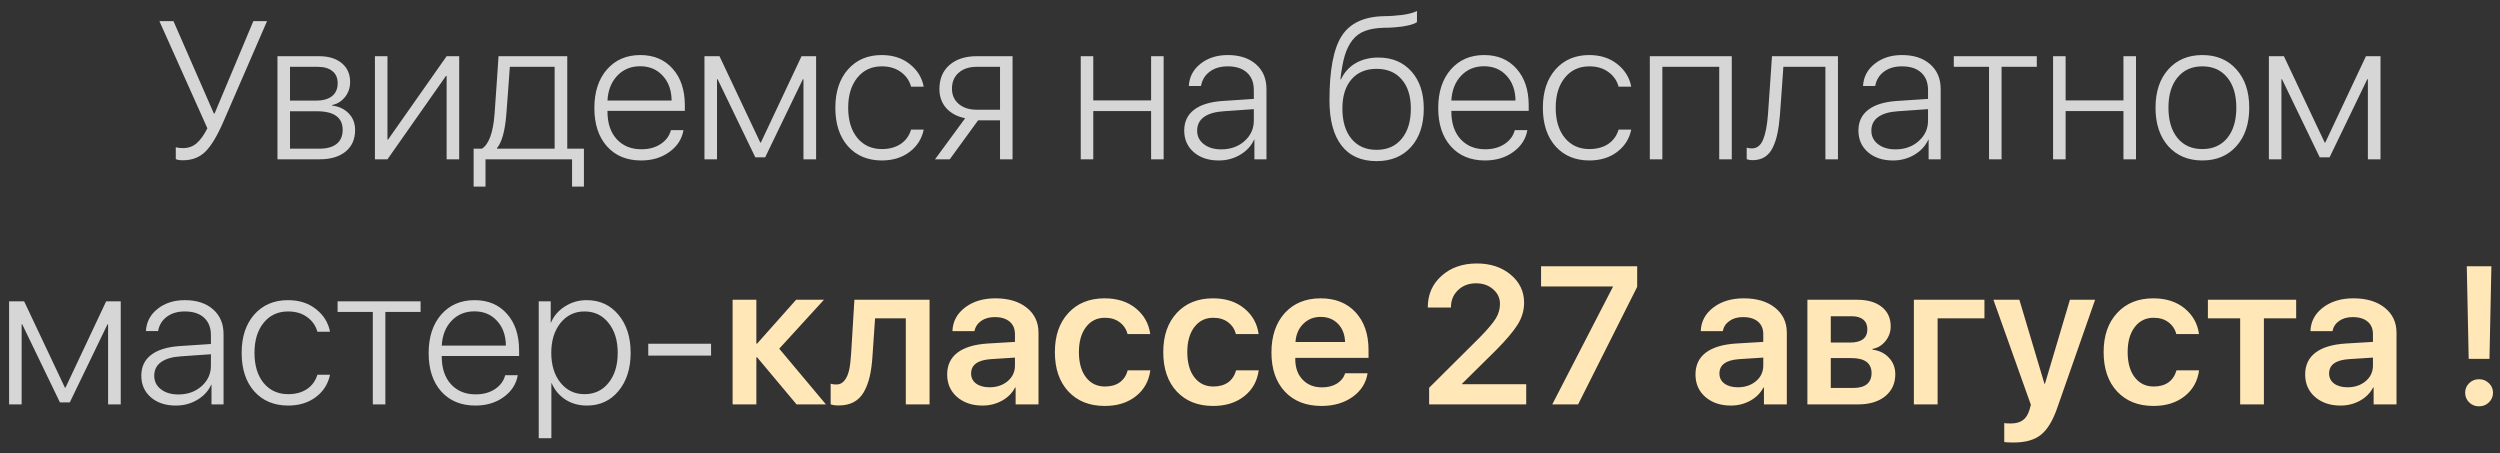
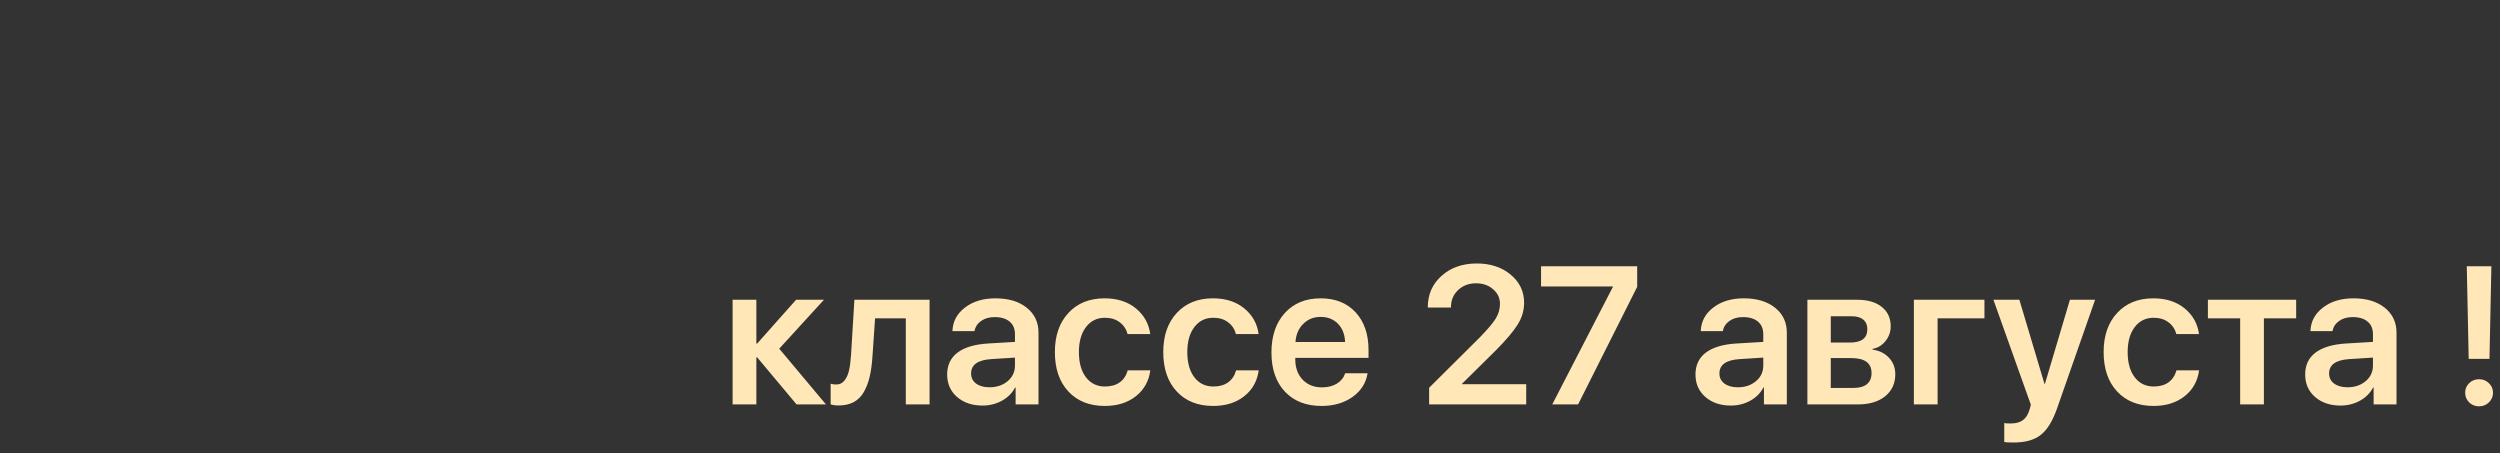
<svg xmlns="http://www.w3.org/2000/svg" width="204" height="37" viewBox="0 0 204 37" fill="none">
  <rect x="0" y="0" width="204" height="37" fill="#333333" stroke="none" />
-   <path d="M14.93 13.078C14.675 13.078 14.479 13.047 14.344 12.984V12.016C14.505 12.062 14.7 12.086 14.93 12.086C15.367 12.086 15.74 11.953 16.047 11.688C16.359 11.417 16.651 11.01 16.922 10.469L13.008 1.727H14.156L17.453 9.266H17.508L20.672 1.727H21.789L18.25 9.883C17.75 11.044 17.26 11.867 16.781 12.352C16.302 12.836 15.685 13.078 14.93 13.078ZM25.922 5.453H23.664V8.211H25.766C26.344 8.211 26.787 8.089 27.094 7.844C27.401 7.599 27.555 7.247 27.555 6.789C27.555 6.362 27.412 6.034 27.125 5.805C26.844 5.57 26.443 5.453 25.922 5.453ZM25.844 9.078H23.664V12.133H26.047C26.672 12.133 27.146 12.003 27.469 11.742C27.797 11.482 27.961 11.099 27.961 10.594C27.961 9.583 27.255 9.078 25.844 9.078ZM22.641 13V4.586H26.039C26.82 4.586 27.438 4.776 27.891 5.156C28.344 5.531 28.57 6.044 28.57 6.695C28.57 7.159 28.432 7.565 28.156 7.914C27.88 8.263 27.529 8.482 27.102 8.57V8.617C27.654 8.68 28.104 8.891 28.453 9.25C28.802 9.609 28.977 10.062 28.977 10.609C28.977 11.359 28.719 11.945 28.203 12.367C27.688 12.789 26.977 13 26.07 13H22.641ZM31.617 13H30.594V4.586H31.617V11.391H31.664L36.445 4.586H37.469V13H36.445V6.195H36.391L31.617 13ZM45.258 12.133V5.453H41.602C41.591 5.688 41.544 6.346 41.461 7.43C41.383 8.508 41.333 9.159 41.312 9.383C41.203 10.7 40.95 11.602 40.555 12.086V12.133H45.258ZM39.617 15.227H38.648V12.133H39.328C39.891 11.768 40.232 10.838 40.352 9.344C40.372 9.078 40.43 8.273 40.523 6.93C40.617 5.586 40.669 4.805 40.68 4.586H46.289V12.133H47.648V15.227H46.68V13H39.617V15.227ZM52.234 5.406C51.479 5.406 50.857 5.664 50.367 6.18C49.883 6.69 49.617 7.365 49.57 8.203H54.805C54.794 7.365 54.552 6.69 54.078 6.18C53.609 5.664 52.995 5.406 52.234 5.406ZM54.75 10.617H55.773C55.648 11.341 55.266 11.935 54.625 12.398C53.99 12.862 53.219 13.094 52.312 13.094C51.146 13.094 50.219 12.711 49.531 11.945C48.844 11.175 48.5 10.13 48.5 8.812C48.5 7.505 48.841 6.458 49.523 5.672C50.211 4.885 51.12 4.492 52.25 4.492C53.354 4.492 54.234 4.865 54.891 5.609C55.552 6.349 55.883 7.344 55.883 8.594V9.047H49.57V9.102C49.57 10.05 49.82 10.8 50.32 11.352C50.825 11.904 51.497 12.18 52.336 12.18C52.956 12.18 53.482 12.037 53.914 11.75C54.346 11.463 54.625 11.086 54.75 10.617ZM58.508 13H57.484V4.586H58.711L62.039 11.633H62.086L65.406 4.586H66.594V13H65.562V6.461H65.516L62.438 12.836H61.633L58.555 6.461H58.508V13ZM75.375 7.07H74.344C74.208 6.576 73.93 6.177 73.508 5.875C73.091 5.568 72.573 5.414 71.953 5.414C71.125 5.414 70.461 5.721 69.961 6.336C69.461 6.951 69.211 7.768 69.211 8.789C69.211 9.826 69.461 10.648 69.961 11.258C70.466 11.862 71.133 12.164 71.961 12.164C72.565 12.164 73.076 12.026 73.492 11.75C73.909 11.469 74.193 11.078 74.344 10.578H75.375C75.219 11.333 74.831 11.943 74.211 12.406C73.596 12.865 72.846 13.094 71.961 13.094C70.81 13.094 69.888 12.708 69.195 11.938C68.508 11.162 68.164 10.112 68.164 8.789C68.164 7.487 68.508 6.445 69.195 5.664C69.888 4.883 70.805 4.492 71.945 4.492C72.857 4.492 73.62 4.737 74.234 5.227C74.854 5.716 75.234 6.331 75.375 7.07ZM79.703 8.953H81.602V5.453H79.703C79.083 5.453 78.591 5.615 78.227 5.938C77.862 6.255 77.68 6.69 77.68 7.242C77.68 7.753 77.865 8.167 78.234 8.484C78.604 8.797 79.094 8.953 79.703 8.953ZM81.602 13V9.82H79.812L77.5 13H76.297L78.758 9.648C78.102 9.513 77.586 9.237 77.211 8.82C76.841 8.398 76.656 7.88 76.656 7.266C76.656 6.438 76.93 5.784 77.477 5.305C78.029 4.826 78.771 4.586 79.703 4.586H82.625V13H81.602ZM93.93 13V9.062H89.211V13H88.188V4.586H89.211V8.195H93.93V4.586H94.953V13H93.93ZM99.656 12.188C100.411 12.188 101.042 11.963 101.547 11.516C102.057 11.062 102.312 10.503 102.312 9.836V8.906L99.852 9.078C99.143 9.125 98.604 9.284 98.234 9.555C97.87 9.82 97.688 10.19 97.688 10.664C97.688 11.117 97.87 11.484 98.234 11.766C98.599 12.047 99.073 12.188 99.656 12.188ZM99.453 13.094C98.615 13.094 97.935 12.87 97.414 12.422C96.893 11.969 96.633 11.38 96.633 10.656C96.633 9.938 96.896 9.375 97.422 8.969C97.948 8.557 98.716 8.315 99.727 8.242L102.312 8.07V7.352C102.312 6.737 102.125 6.26 101.75 5.922C101.38 5.583 100.857 5.414 100.18 5.414C99.591 5.414 99.104 5.557 98.719 5.844C98.333 6.125 98.094 6.516 98 7.016H97.008C97.049 6.276 97.367 5.672 97.961 5.203C98.56 4.729 99.302 4.492 100.188 4.492C101.151 4.492 101.917 4.742 102.484 5.242C103.057 5.742 103.344 6.417 103.344 7.266V13H102.359V11.391H102.336C102.107 11.901 101.729 12.312 101.203 12.625C100.682 12.938 100.099 13.094 99.453 13.094ZM112.328 13.148C111.078 13.148 110.125 12.724 109.469 11.875C108.812 11.026 108.484 9.794 108.484 8.18C108.484 5.727 108.815 3.982 109.477 2.945C110.138 1.904 111.279 1.362 112.898 1.32C113.263 1.32 113.557 1.307 113.781 1.281C114.62 1.224 115.234 1.096 115.625 0.898V1.805C115.495 1.904 115.263 1.992 114.93 2.07C114.602 2.148 114.237 2.201 113.836 2.227C113.602 2.253 113.302 2.266 112.938 2.266C112.318 2.281 111.802 2.367 111.391 2.523C110.979 2.674 110.635 2.924 110.359 3.273C110.089 3.622 109.878 4.049 109.727 4.555C109.581 5.06 109.464 5.701 109.375 6.477H109.422C109.693 5.904 110.091 5.464 110.617 5.156C111.148 4.849 111.766 4.695 112.469 4.695C113.599 4.695 114.5 5.073 115.172 5.828C115.844 6.578 116.18 7.586 116.18 8.852C116.18 10.175 115.833 11.221 115.141 11.992C114.448 12.763 113.51 13.148 112.328 13.148ZM110.281 11.328C110.776 11.927 111.458 12.227 112.328 12.227C113.198 12.227 113.88 11.927 114.375 11.328C114.875 10.729 115.125 9.904 115.125 8.852C115.125 7.841 114.875 7.049 114.375 6.477C113.88 5.904 113.198 5.617 112.328 5.617C111.458 5.617 110.776 5.904 110.281 6.477C109.786 7.049 109.539 7.841 109.539 8.852C109.539 9.904 109.786 10.729 110.281 11.328ZM121.094 5.406C120.339 5.406 119.716 5.664 119.227 6.18C118.742 6.69 118.477 7.365 118.43 8.203H123.664C123.654 7.365 123.411 6.69 122.938 6.18C122.469 5.664 121.854 5.406 121.094 5.406ZM123.609 10.617H124.633C124.508 11.341 124.125 11.935 123.484 12.398C122.849 12.862 122.078 13.094 121.172 13.094C120.005 13.094 119.078 12.711 118.391 11.945C117.703 11.175 117.359 10.13 117.359 8.812C117.359 7.505 117.701 6.458 118.383 5.672C119.07 4.885 119.979 4.492 121.109 4.492C122.214 4.492 123.094 4.865 123.75 5.609C124.411 6.349 124.742 7.344 124.742 8.594V9.047H118.43V9.102C118.43 10.05 118.68 10.8 119.18 11.352C119.685 11.904 120.357 12.18 121.195 12.18C121.815 12.18 122.341 12.037 122.773 11.75C123.206 11.463 123.484 11.086 123.609 10.617ZM133.109 7.07H132.078C131.943 6.576 131.664 6.177 131.242 5.875C130.826 5.568 130.307 5.414 129.688 5.414C128.859 5.414 128.195 5.721 127.695 6.336C127.195 6.951 126.945 7.768 126.945 8.789C126.945 9.826 127.195 10.648 127.695 11.258C128.201 11.862 128.867 12.164 129.695 12.164C130.299 12.164 130.81 12.026 131.227 11.75C131.643 11.469 131.927 11.078 132.078 10.578H133.109C132.953 11.333 132.565 11.943 131.945 12.406C131.331 12.865 130.581 13.094 129.695 13.094C128.544 13.094 127.622 12.708 126.93 11.938C126.242 11.162 125.898 10.112 125.898 8.789C125.898 7.487 126.242 6.445 126.93 5.664C127.622 4.883 128.539 4.492 129.68 4.492C130.591 4.492 131.354 4.737 131.969 5.227C132.589 5.716 132.969 6.331 133.109 7.07ZM140.289 13V5.453H135.648V13H134.625V4.586H141.312V13H140.289ZM145.242 9.383C145.195 9.966 145.128 10.466 145.039 10.883C144.956 11.3 144.831 11.682 144.664 12.031C144.497 12.375 144.276 12.635 144 12.812C143.724 12.984 143.391 13.07 143 13.07C142.828 13.07 142.672 13.044 142.531 12.992V12.047C142.656 12.088 142.797 12.109 142.953 12.109C143.365 12.109 143.669 11.872 143.867 11.398C144.065 10.925 144.198 10.24 144.266 9.344C144.286 9.12 144.341 8.336 144.43 6.992C144.523 5.643 144.578 4.841 144.594 4.586H149.977V13H148.953V5.453H145.523C145.508 5.703 145.461 6.367 145.383 7.445C145.31 8.518 145.263 9.164 145.242 9.383ZM154.672 12.188C155.427 12.188 156.057 11.963 156.562 11.516C157.073 11.062 157.328 10.503 157.328 9.836V8.906L154.867 9.078C154.159 9.125 153.62 9.284 153.25 9.555C152.885 9.82 152.703 10.19 152.703 10.664C152.703 11.117 152.885 11.484 153.25 11.766C153.615 12.047 154.089 12.188 154.672 12.188ZM154.469 13.094C153.63 13.094 152.951 12.87 152.43 12.422C151.909 11.969 151.648 11.38 151.648 10.656C151.648 9.938 151.911 9.375 152.438 8.969C152.964 8.557 153.732 8.315 154.742 8.242L157.328 8.07V7.352C157.328 6.737 157.141 6.26 156.766 5.922C156.396 5.583 155.872 5.414 155.195 5.414C154.607 5.414 154.12 5.557 153.734 5.844C153.349 6.125 153.109 6.516 153.016 7.016H152.023C152.065 6.276 152.383 5.672 152.977 5.203C153.576 4.729 154.318 4.492 155.203 4.492C156.167 4.492 156.932 4.742 157.5 5.242C158.073 5.742 158.359 6.417 158.359 7.266V13H157.375V11.391H157.352C157.122 11.901 156.745 12.312 156.219 12.625C155.698 12.938 155.115 13.094 154.469 13.094ZM166.203 4.586V5.453H163.328V13H162.305V5.453H159.43V4.586H166.203ZM173.273 13V9.062H168.555V13H167.531V4.586H168.555V8.195H173.273V4.586H174.297V13H173.273ZM179.711 13.094C178.555 13.094 177.628 12.706 176.93 11.93C176.237 11.148 175.891 10.102 175.891 8.789C175.891 7.482 176.237 6.44 176.93 5.664C177.628 4.883 178.555 4.492 179.711 4.492C180.872 4.492 181.799 4.883 182.492 5.664C183.19 6.44 183.539 7.482 183.539 8.789C183.539 10.096 183.19 11.141 182.492 11.922C181.799 12.703 180.872 13.094 179.711 13.094ZM179.711 12.164C180.57 12.164 181.247 11.865 181.742 11.266C182.237 10.662 182.484 9.836 182.484 8.789C182.484 7.742 182.237 6.919 181.742 6.32C181.247 5.716 180.57 5.414 179.711 5.414C178.857 5.414 178.182 5.716 177.688 6.32C177.193 6.919 176.945 7.742 176.945 8.789C176.945 9.836 177.193 10.662 177.688 11.266C178.182 11.865 178.857 12.164 179.711 12.164ZM186.164 13H185.141V4.586H186.367L189.695 11.633H189.742L193.062 4.586H194.25V13H193.219V6.461H193.172L190.094 12.836H189.289L186.211 6.461H186.164V13ZM1.766 33H0.742V24.586H1.969L5.297 31.633H5.344L8.664 24.586H9.852V33H8.82V26.461H8.773L5.695 32.836H4.891L1.812 26.461H1.766V33ZM14.555 32.188C15.31 32.188 15.94 31.963 16.445 31.516C16.956 31.062 17.211 30.503 17.211 29.836V28.906L14.75 29.078C14.042 29.125 13.503 29.284 13.133 29.555C12.768 29.82 12.586 30.19 12.586 30.664C12.586 31.117 12.768 31.484 13.133 31.766C13.497 32.047 13.971 32.188 14.555 32.188ZM14.352 33.094C13.513 33.094 12.833 32.87 12.312 32.422C11.792 31.969 11.531 31.38 11.531 30.656C11.531 29.938 11.794 29.375 12.32 28.969C12.846 28.557 13.615 28.315 14.625 28.242L17.211 28.07V27.352C17.211 26.737 17.023 26.26 16.648 25.922C16.279 25.583 15.755 25.414 15.078 25.414C14.49 25.414 14.003 25.557 13.617 25.844C13.232 26.125 12.992 26.516 12.898 27.016H11.906C11.948 26.276 12.266 25.672 12.859 25.203C13.458 24.729 14.2 24.492 15.086 24.492C16.049 24.492 16.815 24.742 17.383 25.242C17.956 25.742 18.242 26.417 18.242 27.266V33H17.258V31.391H17.234C17.005 31.901 16.628 32.312 16.102 32.625C15.581 32.938 14.997 33.094 14.352 33.094ZM26.93 27.07H25.898C25.763 26.576 25.484 26.177 25.062 25.875C24.646 25.568 24.128 25.414 23.508 25.414C22.68 25.414 22.016 25.721 21.516 26.336C21.016 26.951 20.766 27.768 20.766 28.789C20.766 29.826 21.016 30.648 21.516 31.258C22.021 31.862 22.688 32.164 23.516 32.164C24.12 32.164 24.63 32.026 25.047 31.75C25.463 31.469 25.747 31.078 25.898 30.578H26.93C26.773 31.333 26.385 31.943 25.766 32.406C25.151 32.865 24.401 33.094 23.516 33.094C22.365 33.094 21.443 32.708 20.75 31.938C20.062 31.162 19.719 30.112 19.719 28.789C19.719 27.487 20.062 26.445 20.75 25.664C21.443 24.883 22.359 24.492 23.5 24.492C24.412 24.492 25.174 24.737 25.789 25.227C26.409 25.716 26.789 26.331 26.93 27.07ZM34.32 24.586V25.453H31.445V33H30.422V25.453H27.547V24.586H34.32ZM38.711 25.406C37.956 25.406 37.333 25.664 36.844 26.18C36.359 26.69 36.094 27.365 36.047 28.203H41.281C41.271 27.365 41.029 26.69 40.555 26.18C40.086 25.664 39.471 25.406 38.711 25.406ZM41.227 30.617H42.25C42.125 31.341 41.742 31.935 41.102 32.398C40.466 32.862 39.695 33.094 38.789 33.094C37.622 33.094 36.695 32.711 36.008 31.945C35.32 31.174 34.977 30.13 34.977 28.812C34.977 27.505 35.318 26.458 36 25.672C36.688 24.885 37.596 24.492 38.727 24.492C39.831 24.492 40.711 24.865 41.367 25.609C42.029 26.349 42.359 27.344 42.359 28.594V29.047H36.047V29.102C36.047 30.049 36.297 30.799 36.797 31.352C37.302 31.904 37.974 32.18 38.812 32.18C39.432 32.18 39.958 32.036 40.391 31.75C40.823 31.463 41.102 31.086 41.227 30.617ZM47.875 24.492C48.938 24.492 49.8 24.888 50.461 25.68C51.128 26.471 51.461 27.508 51.461 28.789C51.461 30.07 51.13 31.109 50.469 31.906C49.812 32.698 48.953 33.094 47.891 33.094C47.229 33.094 46.643 32.93 46.133 32.602C45.628 32.268 45.255 31.823 45.016 31.266H44.992V35.758H43.961V24.586H44.938V26.328H44.961C45.185 25.787 45.562 25.346 46.094 25.008C46.625 24.664 47.219 24.492 47.875 24.492ZM47.695 32.164C48.508 32.164 49.161 31.857 49.656 31.242C50.156 30.622 50.406 29.807 50.406 28.797C50.406 27.787 50.156 26.971 49.656 26.352C49.161 25.727 48.508 25.414 47.695 25.414C46.893 25.414 46.24 25.729 45.734 26.359C45.234 26.984 44.984 27.794 44.984 28.789C44.984 29.789 45.234 30.602 45.734 31.227C46.24 31.852 46.893 32.164 47.695 32.164ZM58.023 29.016H52.898V28.047H58.023V29.016Z" fill="white" fill-opacity="0.8" />
  <path d="M63.586 28.453L67.398 33H65L61.781 29.156H61.719V33H59.781V24.461H61.719V28.039H61.781L64.961 24.461H67.234L63.586 28.453ZM71.195 29.047C71.154 29.693 71.078 30.253 70.969 30.727C70.859 31.195 70.701 31.615 70.492 31.984C70.284 32.349 70.008 32.625 69.664 32.812C69.32 32.995 68.906 33.086 68.422 33.086C68.156 33.086 67.943 33.055 67.781 32.992V31.312C67.922 31.354 68.078 31.375 68.25 31.375C68.516 31.375 68.734 31.268 68.906 31.055C69.078 30.841 69.203 30.565 69.281 30.227C69.359 29.888 69.414 29.461 69.445 28.945L69.719 24.461H75.852V33H73.914V25.977H71.406L71.195 29.047ZM80.742 31.602C81.336 31.602 81.831 31.435 82.227 31.102C82.622 30.768 82.82 30.344 82.82 29.828V29.18L80.867 29.305C79.784 29.378 79.242 29.768 79.242 30.477C79.242 30.82 79.378 31.094 79.648 31.297C79.924 31.5 80.289 31.602 80.742 31.602ZM80.172 33.094C79.328 33.094 78.635 32.859 78.094 32.391C77.557 31.922 77.289 31.31 77.289 30.555C77.289 29.794 77.57 29.201 78.133 28.773C78.701 28.346 79.523 28.099 80.602 28.031L82.82 27.898V27.273C82.82 26.826 82.674 26.482 82.383 26.242C82.096 25.997 81.69 25.875 81.164 25.875C80.727 25.875 80.359 25.979 80.062 26.188C79.766 26.396 79.583 26.674 79.516 27.023H77.719C77.745 26.242 78.083 25.602 78.734 25.102C79.391 24.596 80.221 24.344 81.227 24.344C82.294 24.344 83.146 24.599 83.781 25.109C84.422 25.62 84.742 26.299 84.742 27.148V33H82.875V31.625H82.828C82.594 32.078 82.234 32.438 81.75 32.703C81.271 32.964 80.745 33.094 80.172 33.094ZM93.859 27.258H92.008C91.904 26.857 91.69 26.537 91.367 26.297C91.049 26.052 90.646 25.93 90.156 25.93C89.516 25.93 89.003 26.182 88.617 26.688C88.232 27.193 88.039 27.872 88.039 28.727C88.039 29.602 88.232 30.289 88.617 30.789C89.003 31.289 89.518 31.539 90.164 31.539C90.648 31.539 91.049 31.427 91.367 31.203C91.685 30.974 91.904 30.646 92.023 30.219H93.867C93.747 31.104 93.352 31.81 92.68 32.336C92.013 32.862 91.169 33.125 90.148 33.125C88.904 33.125 87.914 32.732 87.18 31.945C86.445 31.159 86.078 30.086 86.078 28.727C86.078 27.393 86.445 26.331 87.18 25.539C87.914 24.742 88.898 24.344 90.133 24.344C91.169 24.344 92.021 24.617 92.688 25.164C93.354 25.711 93.745 26.409 93.859 27.258ZM102.703 27.258H100.852C100.747 26.857 100.534 26.537 100.211 26.297C99.893 26.052 99.49 25.93 99 25.93C98.359 25.93 97.846 26.182 97.461 26.688C97.076 27.193 96.883 27.872 96.883 28.727C96.883 29.602 97.076 30.289 97.461 30.789C97.846 31.289 98.362 31.539 99.008 31.539C99.492 31.539 99.893 31.427 100.211 31.203C100.529 30.974 100.747 30.646 100.867 30.219H102.711C102.591 31.104 102.195 31.81 101.523 32.336C100.857 32.862 100.013 33.125 98.992 33.125C97.747 33.125 96.758 32.732 96.023 31.945C95.289 31.159 94.922 30.086 94.922 28.727C94.922 27.393 95.289 26.331 96.023 25.539C96.758 24.742 97.742 24.344 98.977 24.344C100.013 24.344 100.865 24.617 101.531 25.164C102.198 25.711 102.589 26.409 102.703 27.258ZM107.766 25.859C107.198 25.859 106.724 26.049 106.344 26.43C105.964 26.805 105.753 27.297 105.711 27.906H109.758C109.737 27.292 109.544 26.797 109.18 26.422C108.815 26.047 108.344 25.859 107.766 25.859ZM109.766 30.461H111.594C111.469 31.253 111.06 31.896 110.367 32.391C109.674 32.88 108.831 33.125 107.836 33.125C106.576 33.125 105.578 32.734 104.844 31.953C104.115 31.172 103.75 30.109 103.75 28.766C103.75 27.422 104.112 26.349 104.836 25.547C105.565 24.745 106.542 24.344 107.766 24.344C108.964 24.344 109.914 24.724 110.617 25.484C111.32 26.245 111.672 27.271 111.672 28.562V29.203H105.695V29.32C105.695 30.008 105.896 30.562 106.297 30.984C106.698 31.401 107.224 31.609 107.875 31.609C108.344 31.609 108.747 31.508 109.086 31.305C109.424 31.096 109.651 30.815 109.766 30.461ZM116.508 25.07C116.508 24.029 116.883 23.174 117.633 22.508C118.383 21.836 119.341 21.5 120.508 21.5C121.628 21.5 122.549 21.805 123.273 22.414C124.003 23.023 124.367 23.787 124.367 24.703C124.367 25.333 124.19 25.93 123.836 26.492C123.487 27.049 122.906 27.737 122.094 28.555L119.305 31.312V31.352H124.539V33H116.617V31.641L120.766 27.516C121.406 26.859 121.839 26.346 122.062 25.977C122.286 25.607 122.398 25.211 122.398 24.789C122.398 24.32 122.211 23.924 121.836 23.602C121.466 23.279 121.003 23.117 120.445 23.117C119.857 23.117 119.367 23.302 118.977 23.672C118.591 24.042 118.398 24.505 118.398 25.062V25.094H116.508V25.07ZM126.664 33L131.609 23.414V23.375H125.75V21.727H133.594V23.406L128.773 33H126.664ZM141.805 31.602C142.398 31.602 142.893 31.435 143.289 31.102C143.685 30.768 143.883 30.344 143.883 29.828V29.18L141.93 29.305C140.846 29.378 140.305 29.768 140.305 30.477C140.305 30.82 140.44 31.094 140.711 31.297C140.987 31.5 141.352 31.602 141.805 31.602ZM141.234 33.094C140.391 33.094 139.698 32.859 139.156 32.391C138.62 31.922 138.352 31.31 138.352 30.555C138.352 29.794 138.633 29.201 139.195 28.773C139.763 28.346 140.586 28.099 141.664 28.031L143.883 27.898V27.273C143.883 26.826 143.737 26.482 143.445 26.242C143.159 25.997 142.753 25.875 142.227 25.875C141.789 25.875 141.422 25.979 141.125 26.188C140.828 26.396 140.646 26.674 140.578 27.023H138.781C138.807 26.242 139.146 25.602 139.797 25.102C140.453 24.596 141.284 24.344 142.289 24.344C143.357 24.344 144.208 24.599 144.844 25.109C145.484 25.62 145.805 26.299 145.805 27.148V33H143.938V31.625H143.891C143.656 32.078 143.297 32.438 142.812 32.703C142.333 32.964 141.807 33.094 141.234 33.094ZM151.102 25.805H149.391V27.953H150.945C151.898 27.953 152.375 27.591 152.375 26.867C152.375 26.529 152.266 26.268 152.047 26.086C151.828 25.898 151.513 25.805 151.102 25.805ZM151.062 29.219H149.391V31.656H151.234C151.714 31.656 152.081 31.555 152.336 31.352C152.591 31.143 152.719 30.841 152.719 30.445C152.719 29.628 152.167 29.219 151.062 29.219ZM147.484 33V24.461H151.547C152.396 24.461 153.062 24.654 153.547 25.039C154.036 25.424 154.281 25.956 154.281 26.633C154.281 27.081 154.138 27.482 153.852 27.836C153.57 28.185 153.219 28.396 152.797 28.469V28.531C153.354 28.604 153.802 28.826 154.141 29.195C154.484 29.56 154.656 30.008 154.656 30.539C154.656 31.289 154.38 31.888 153.828 32.336C153.281 32.779 152.539 33 151.602 33H147.484ZM161.93 25.977H158.109V33H156.172V24.461H161.93V25.977ZM164.312 36.109C163.932 36.109 163.677 36.096 163.547 36.07V34.523C163.646 34.544 163.823 34.555 164.078 34.555C164.495 34.555 164.823 34.466 165.062 34.289C165.307 34.117 165.49 33.831 165.609 33.43L165.719 33.031L162.664 24.461H164.781L166.828 31.32H166.867L168.906 24.461H170.961L167.867 33.297C167.503 34.344 167.057 35.073 166.531 35.484C166.01 35.901 165.271 36.109 164.312 36.109ZM179.438 27.258H177.586C177.482 26.857 177.268 26.537 176.945 26.297C176.628 26.052 176.224 25.93 175.734 25.93C175.094 25.93 174.581 26.182 174.195 26.688C173.81 27.193 173.617 27.872 173.617 28.727C173.617 29.602 173.81 30.289 174.195 30.789C174.581 31.289 175.096 31.539 175.742 31.539C176.227 31.539 176.628 31.427 176.945 31.203C177.263 30.974 177.482 30.646 177.602 30.219H179.445C179.326 31.104 178.93 31.81 178.258 32.336C177.591 32.862 176.747 33.125 175.727 33.125C174.482 33.125 173.492 32.732 172.758 31.945C172.023 31.159 171.656 30.086 171.656 28.727C171.656 27.393 172.023 26.331 172.758 25.539C173.492 24.742 174.477 24.344 175.711 24.344C176.747 24.344 177.599 24.617 178.266 25.164C178.932 25.711 179.323 26.409 179.438 27.258ZM187.367 24.461V25.977H184.734V33H182.797V25.977H180.164V24.461H187.367ZM191.555 31.602C192.148 31.602 192.643 31.435 193.039 31.102C193.435 30.768 193.633 30.344 193.633 29.828V29.18L191.68 29.305C190.596 29.378 190.055 29.768 190.055 30.477C190.055 30.82 190.19 31.094 190.461 31.297C190.737 31.5 191.102 31.602 191.555 31.602ZM190.984 33.094C190.141 33.094 189.448 32.859 188.906 32.391C188.37 31.922 188.102 31.31 188.102 30.555C188.102 29.794 188.383 29.201 188.945 28.773C189.513 28.346 190.336 28.099 191.414 28.031L193.633 27.898V27.273C193.633 26.826 193.487 26.482 193.195 26.242C192.909 25.997 192.503 25.875 191.977 25.875C191.539 25.875 191.172 25.979 190.875 26.188C190.578 26.396 190.396 26.674 190.328 27.023H188.531C188.557 26.242 188.896 25.602 189.547 25.102C190.203 24.596 191.034 24.344 192.039 24.344C193.107 24.344 193.958 24.599 194.594 25.109C195.234 25.62 195.555 26.299 195.555 27.148V33H193.688V31.625H193.641C193.406 32.078 193.047 32.438 192.562 32.703C192.083 32.964 191.557 33.094 190.984 33.094ZM201.289 21.727H203.297L203.141 29.281H201.445L201.289 21.727ZM203.094 32.836C202.875 33.05 202.607 33.156 202.289 33.156C201.971 33.156 201.703 33.05 201.484 32.836C201.266 32.617 201.156 32.354 201.156 32.047C201.156 31.74 201.266 31.479 201.484 31.266C201.703 31.052 201.971 30.945 202.289 30.945C202.607 30.945 202.875 31.052 203.094 31.266C203.318 31.479 203.43 31.74 203.43 32.047C203.43 32.354 203.318 32.617 203.094 32.836Z" fill="#FFE7B8" />
</svg>